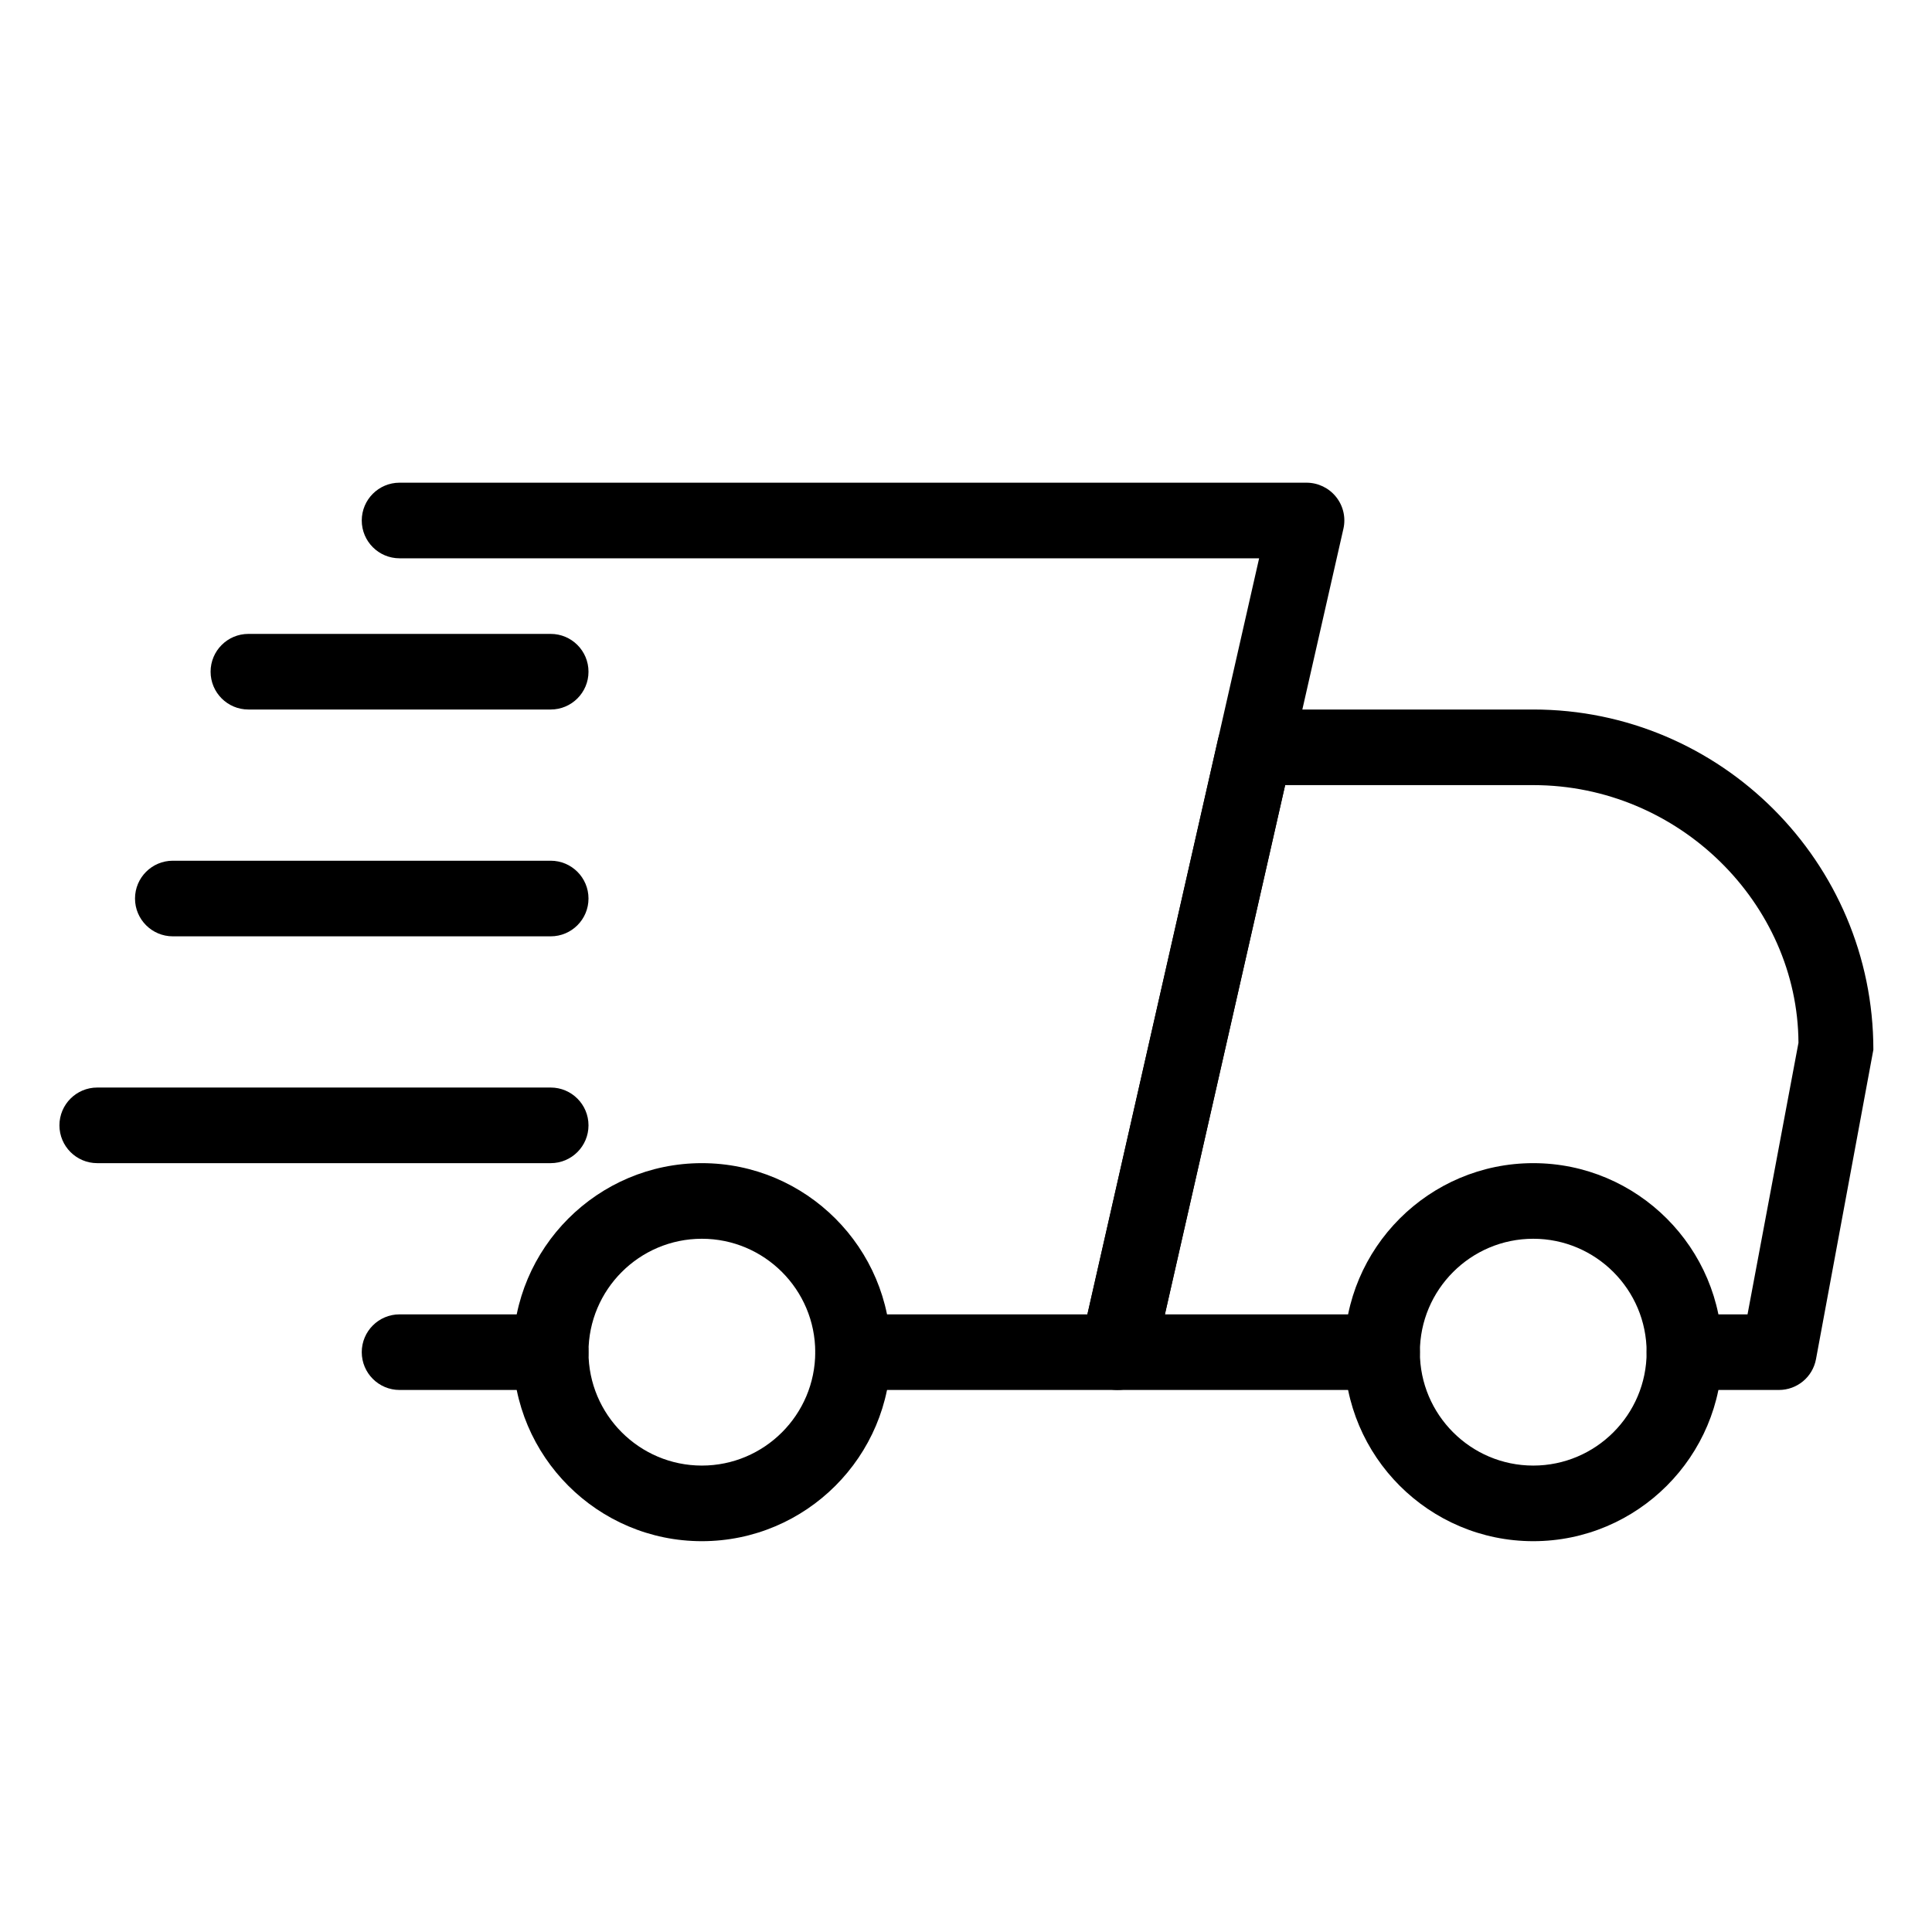
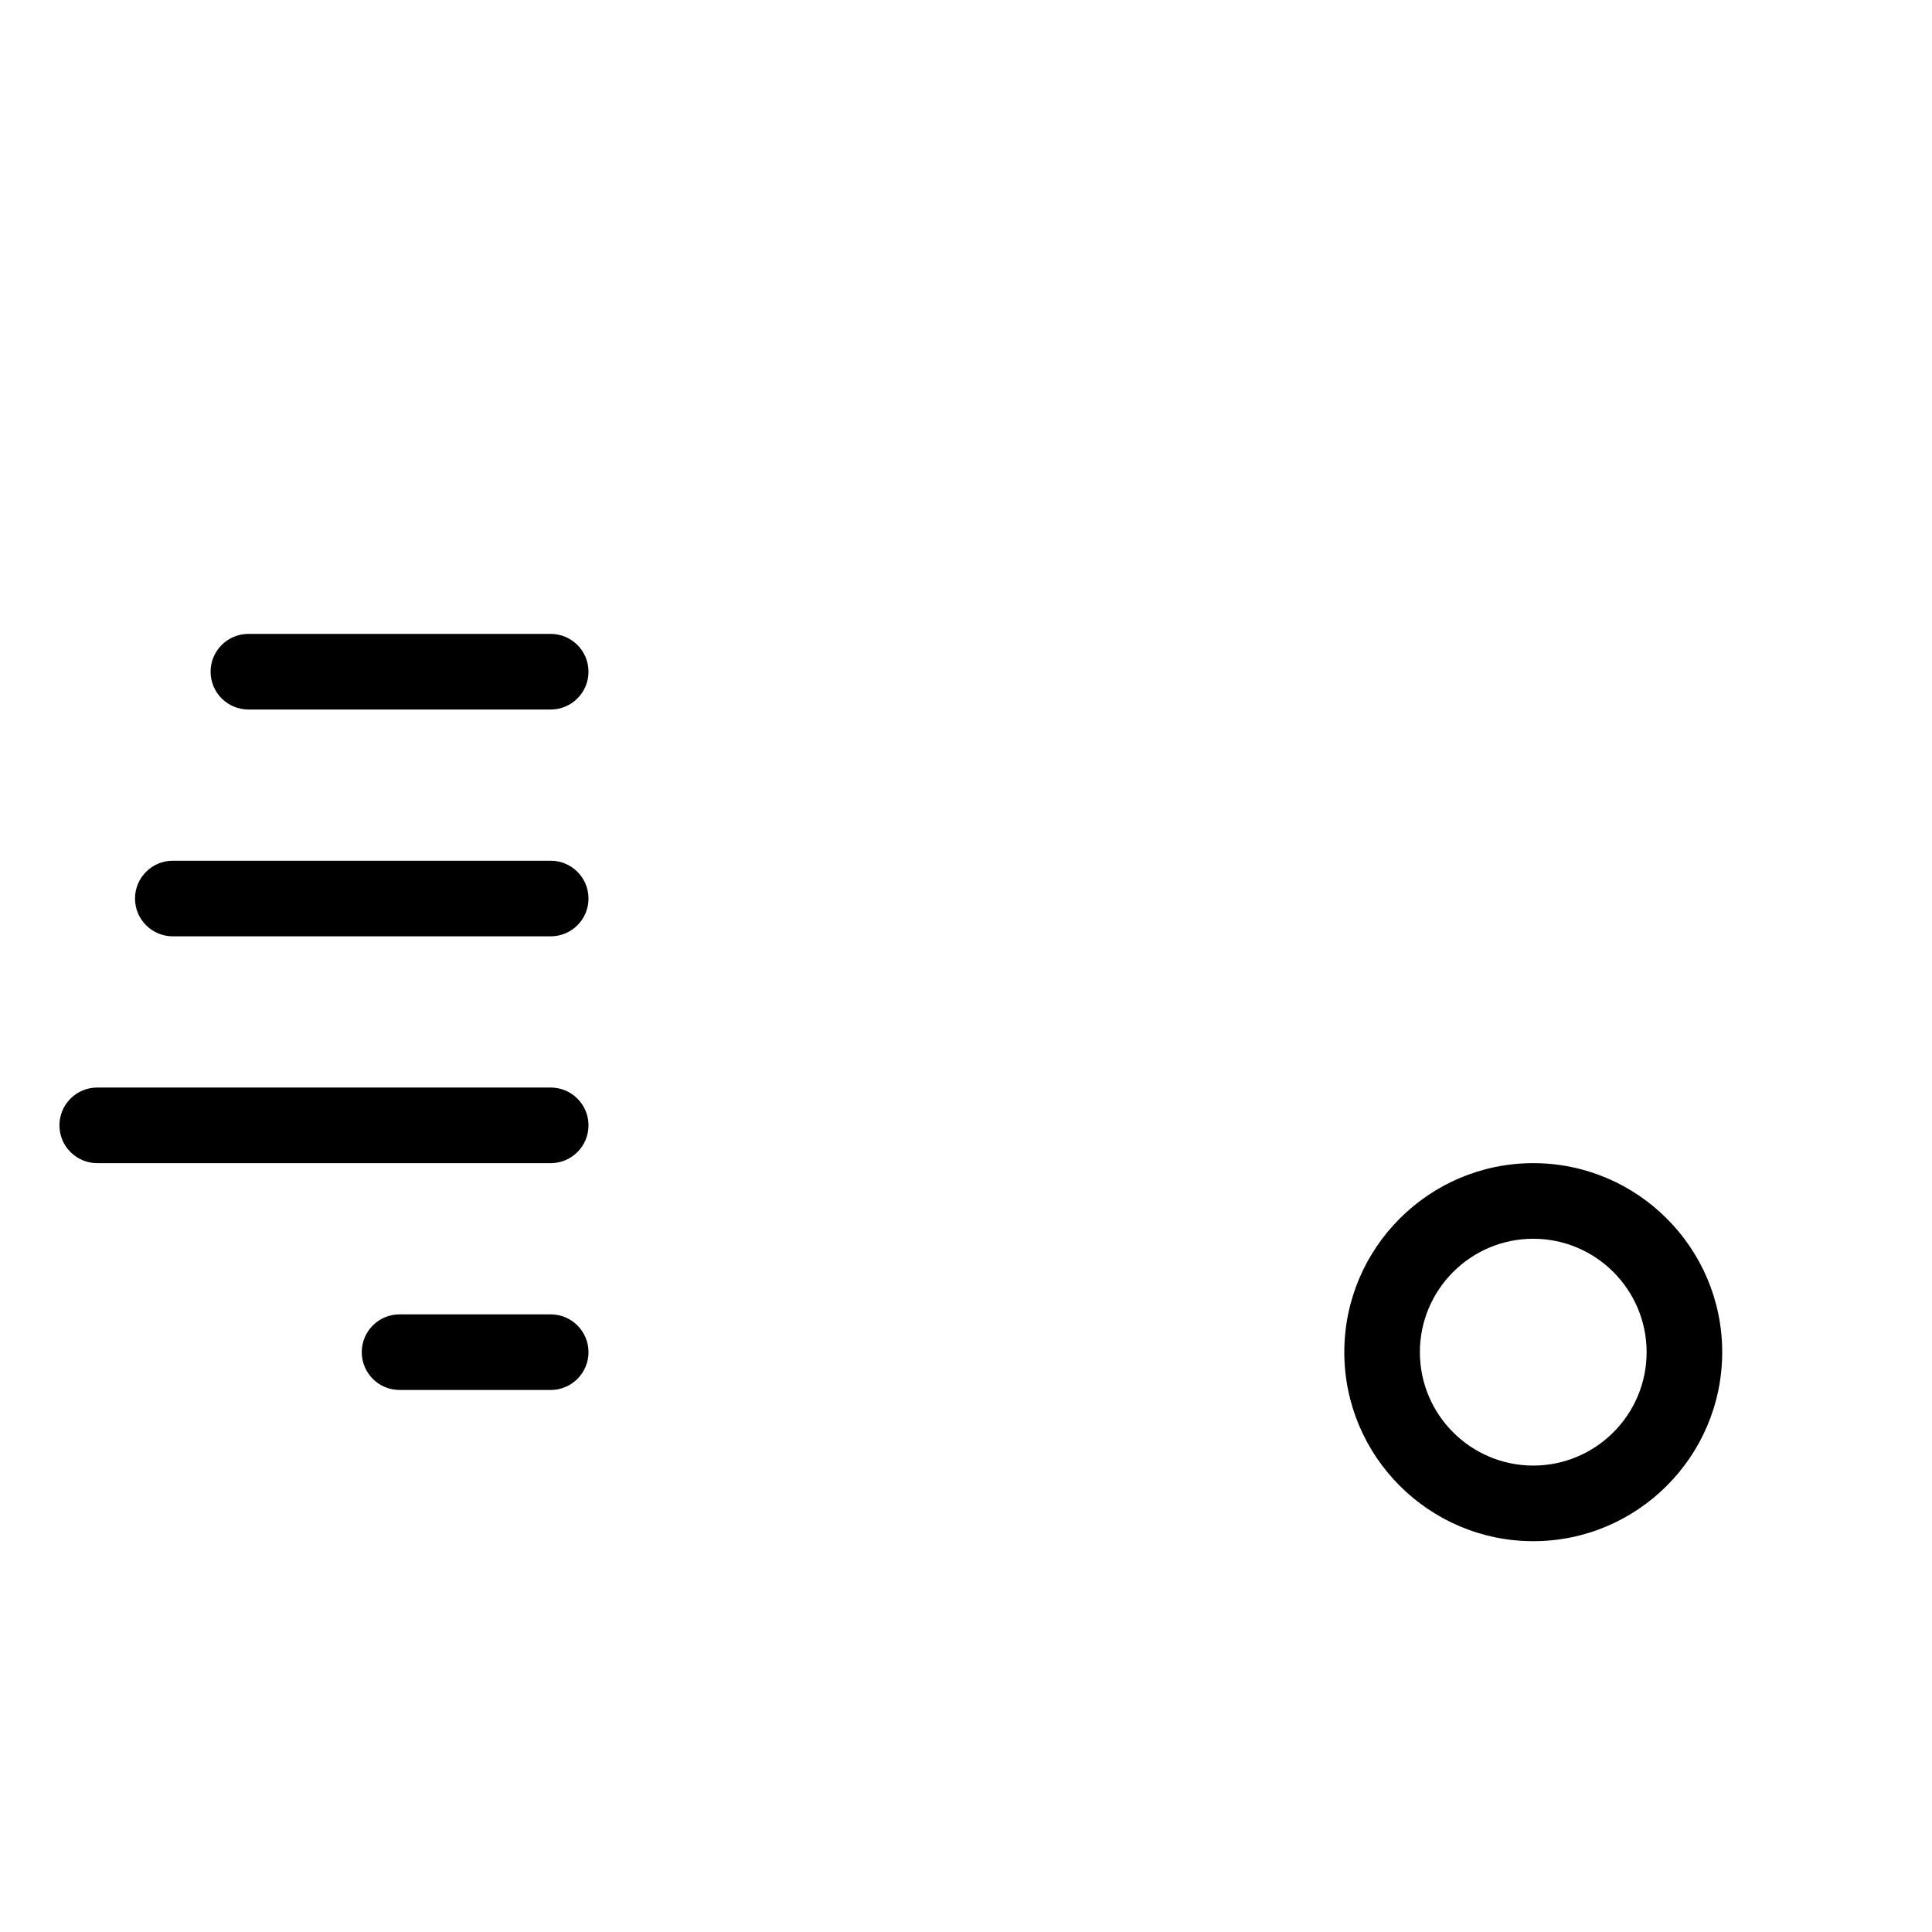
<svg xmlns="http://www.w3.org/2000/svg" width="1080" zoomAndPan="magnify" viewBox="0 0 810 810" height="1080" preserveAspectRatio="xMidYMid meet" version="1.0">
  <defs>
    <clipPath id="5d91498c15">
-       <path d="M 452 297 L 785.418 297 L 785.418 583 L 452 583 Z M 452 297 " clip-rule="nonzero" />
-     </clipPath>
+       </clipPath>
    <clipPath id="e6fac8eb2a">
      <path d="M 563 487 L 723 487 L 723 646.258 L 563 646.258 Z M 563 487 " clip-rule="nonzero" />
    </clipPath>
    <clipPath id="716c6c93bb">
-       <path d="M 215 487 L 374 487 L 374 646.258 L 215 646.258 Z M 215 487 " clip-rule="nonzero" />
-     </clipPath>
+       </clipPath>
    <clipPath id="e4808b75dd">
      <path d="M 24.918 455 L 247 455 L 247 488 L 24.918 488 Z M 24.918 455 " clip-rule="nonzero" />
    </clipPath>
    <clipPath id="9a2271ac06">
-       <path d="M 151 202.258 L 564 202.258 L 564 583 L 151 583 Z M 151 202.258 " clip-rule="nonzero" />
-     </clipPath>
+       </clipPath>
  </defs>
  <path fill="#000000" d="M 230.887 582.75 L 167.512 582.75 C 158.766 582.75 151.668 575.652 151.668 566.902 C 151.668 558.152 158.766 551.055 167.512 551.055 L 230.887 551.055 C 239.633 551.055 246.73 558.152 246.73 566.902 C 246.73 575.652 239.633 582.75 230.887 582.75 Z M 230.887 582.75 " fill-opacity="1" fill-rule="nonzero" />
  <g clip-path="url(#5d91498c15)">
-     <path fill="#000000" d="M 745.809 582.75 L 706.199 582.75 C 697.453 582.75 690.355 575.652 690.355 566.902 C 690.355 558.152 697.453 551.055 706.199 551.055 L 732.66 551.055 L 754.016 437.191 C 753.73 378.93 703.98 329.164 642.824 329.164 L 538.797 329.164 L 488.379 551.055 L 579.449 551.055 C 588.195 551.055 595.293 558.152 595.293 566.902 C 595.293 575.652 588.195 582.75 579.449 582.75 L 468.543 582.75 C 463.727 582.75 459.164 580.566 456.156 576.793 C 453.145 573.051 452.004 568.105 453.082 563.414 L 510.688 309.828 C 512.336 302.57 518.738 297.465 526.152 297.465 L 642.824 297.465 C 721.441 297.465 785.418 361.465 785.418 440.109 L 761.367 569.82 C 759.973 577.332 753.445 582.75 745.809 582.75 Z M 745.809 582.75 " fill-opacity="1" fill-rule="nonzero" />
-   </g>
+     </g>
  <g clip-path="url(#e6fac8eb2a)">
    <path fill="#000000" d="M 642.824 646.148 C 599.16 646.148 563.605 610.613 563.605 566.902 C 563.605 523.191 599.16 487.656 642.824 487.656 C 686.492 487.656 722.043 523.191 722.043 566.902 C 722.043 610.613 686.492 646.148 642.824 646.148 Z M 642.824 519.355 C 616.621 519.355 595.293 540.688 595.293 566.902 C 595.293 593.117 616.621 614.449 642.824 614.449 C 669.031 614.449 690.355 593.117 690.355 566.902 C 690.355 540.688 669.031 519.355 642.824 519.355 Z M 642.824 519.355 " fill-opacity="1" fill-rule="nonzero" />
  </g>
  <g clip-path="url(#716c6c93bb)">
    <path fill="#000000" d="M 294.262 646.148 C 250.598 646.148 215.043 610.613 215.043 566.902 C 215.043 523.191 250.598 487.656 294.262 487.656 C 337.93 487.656 373.48 523.191 373.48 566.902 C 373.48 610.613 337.93 646.148 294.262 646.148 Z M 294.262 519.355 C 268.059 519.355 246.73 540.688 246.73 566.902 C 246.73 593.117 268.059 614.449 294.262 614.449 C 320.469 614.449 341.793 593.117 341.793 566.902 C 341.793 540.688 320.469 519.355 294.262 519.355 Z M 294.262 519.355 " fill-opacity="1" fill-rule="nonzero" />
  </g>
  <path fill="#000000" d="M 230.887 297.465 L 104.137 297.465 C 95.391 297.465 88.293 290.367 88.293 281.617 C 88.293 272.867 95.391 265.766 104.137 265.766 L 230.887 265.766 C 239.633 265.766 246.73 272.867 246.73 281.617 C 246.73 290.367 239.633 297.465 230.887 297.465 Z M 230.887 297.465 " fill-opacity="1" fill-rule="nonzero" />
  <path fill="#000000" d="M 230.887 392.562 L 72.449 392.562 C 63.703 392.562 56.605 385.461 56.605 376.711 C 56.605 367.965 63.703 360.863 72.449 360.863 L 230.887 360.863 C 239.633 360.863 246.73 367.965 246.73 376.711 C 246.73 385.461 239.633 392.562 230.887 392.562 Z M 230.887 392.562 " fill-opacity="1" fill-rule="nonzero" />
  <g clip-path="url(#e4808b75dd)">
    <path fill="#000000" d="M 230.887 487.656 L 40.762 487.656 C 32.016 487.656 24.918 480.555 24.918 471.809 C 24.918 463.059 32.016 455.957 40.762 455.957 L 230.887 455.957 C 239.633 455.957 246.73 463.059 246.73 471.809 C 246.73 480.555 239.633 487.656 230.887 487.656 Z M 230.887 487.656 " fill-opacity="1" fill-rule="nonzero" />
  </g>
  <g clip-path="url(#9a2271ac06)">
-     <path fill="#000000" d="M 468.543 582.75 L 357.637 582.75 C 348.891 582.75 341.793 575.652 341.793 566.902 C 341.793 558.152 348.891 551.055 357.637 551.055 L 455.902 551.055 L 527.895 234.07 L 167.512 234.07 C 158.766 234.07 151.668 226.969 151.668 218.219 C 151.668 209.473 158.766 202.371 167.512 202.371 L 547.762 202.371 C 552.578 202.371 557.141 204.559 560.152 208.328 C 563.164 212.07 564.305 217.016 563.227 221.707 L 484.008 570.391 C 482.359 577.648 475.926 582.75 468.543 582.75 Z M 468.543 582.75 " fill-opacity="1" fill-rule="nonzero" />
-   </g>
+     </g>
</svg>